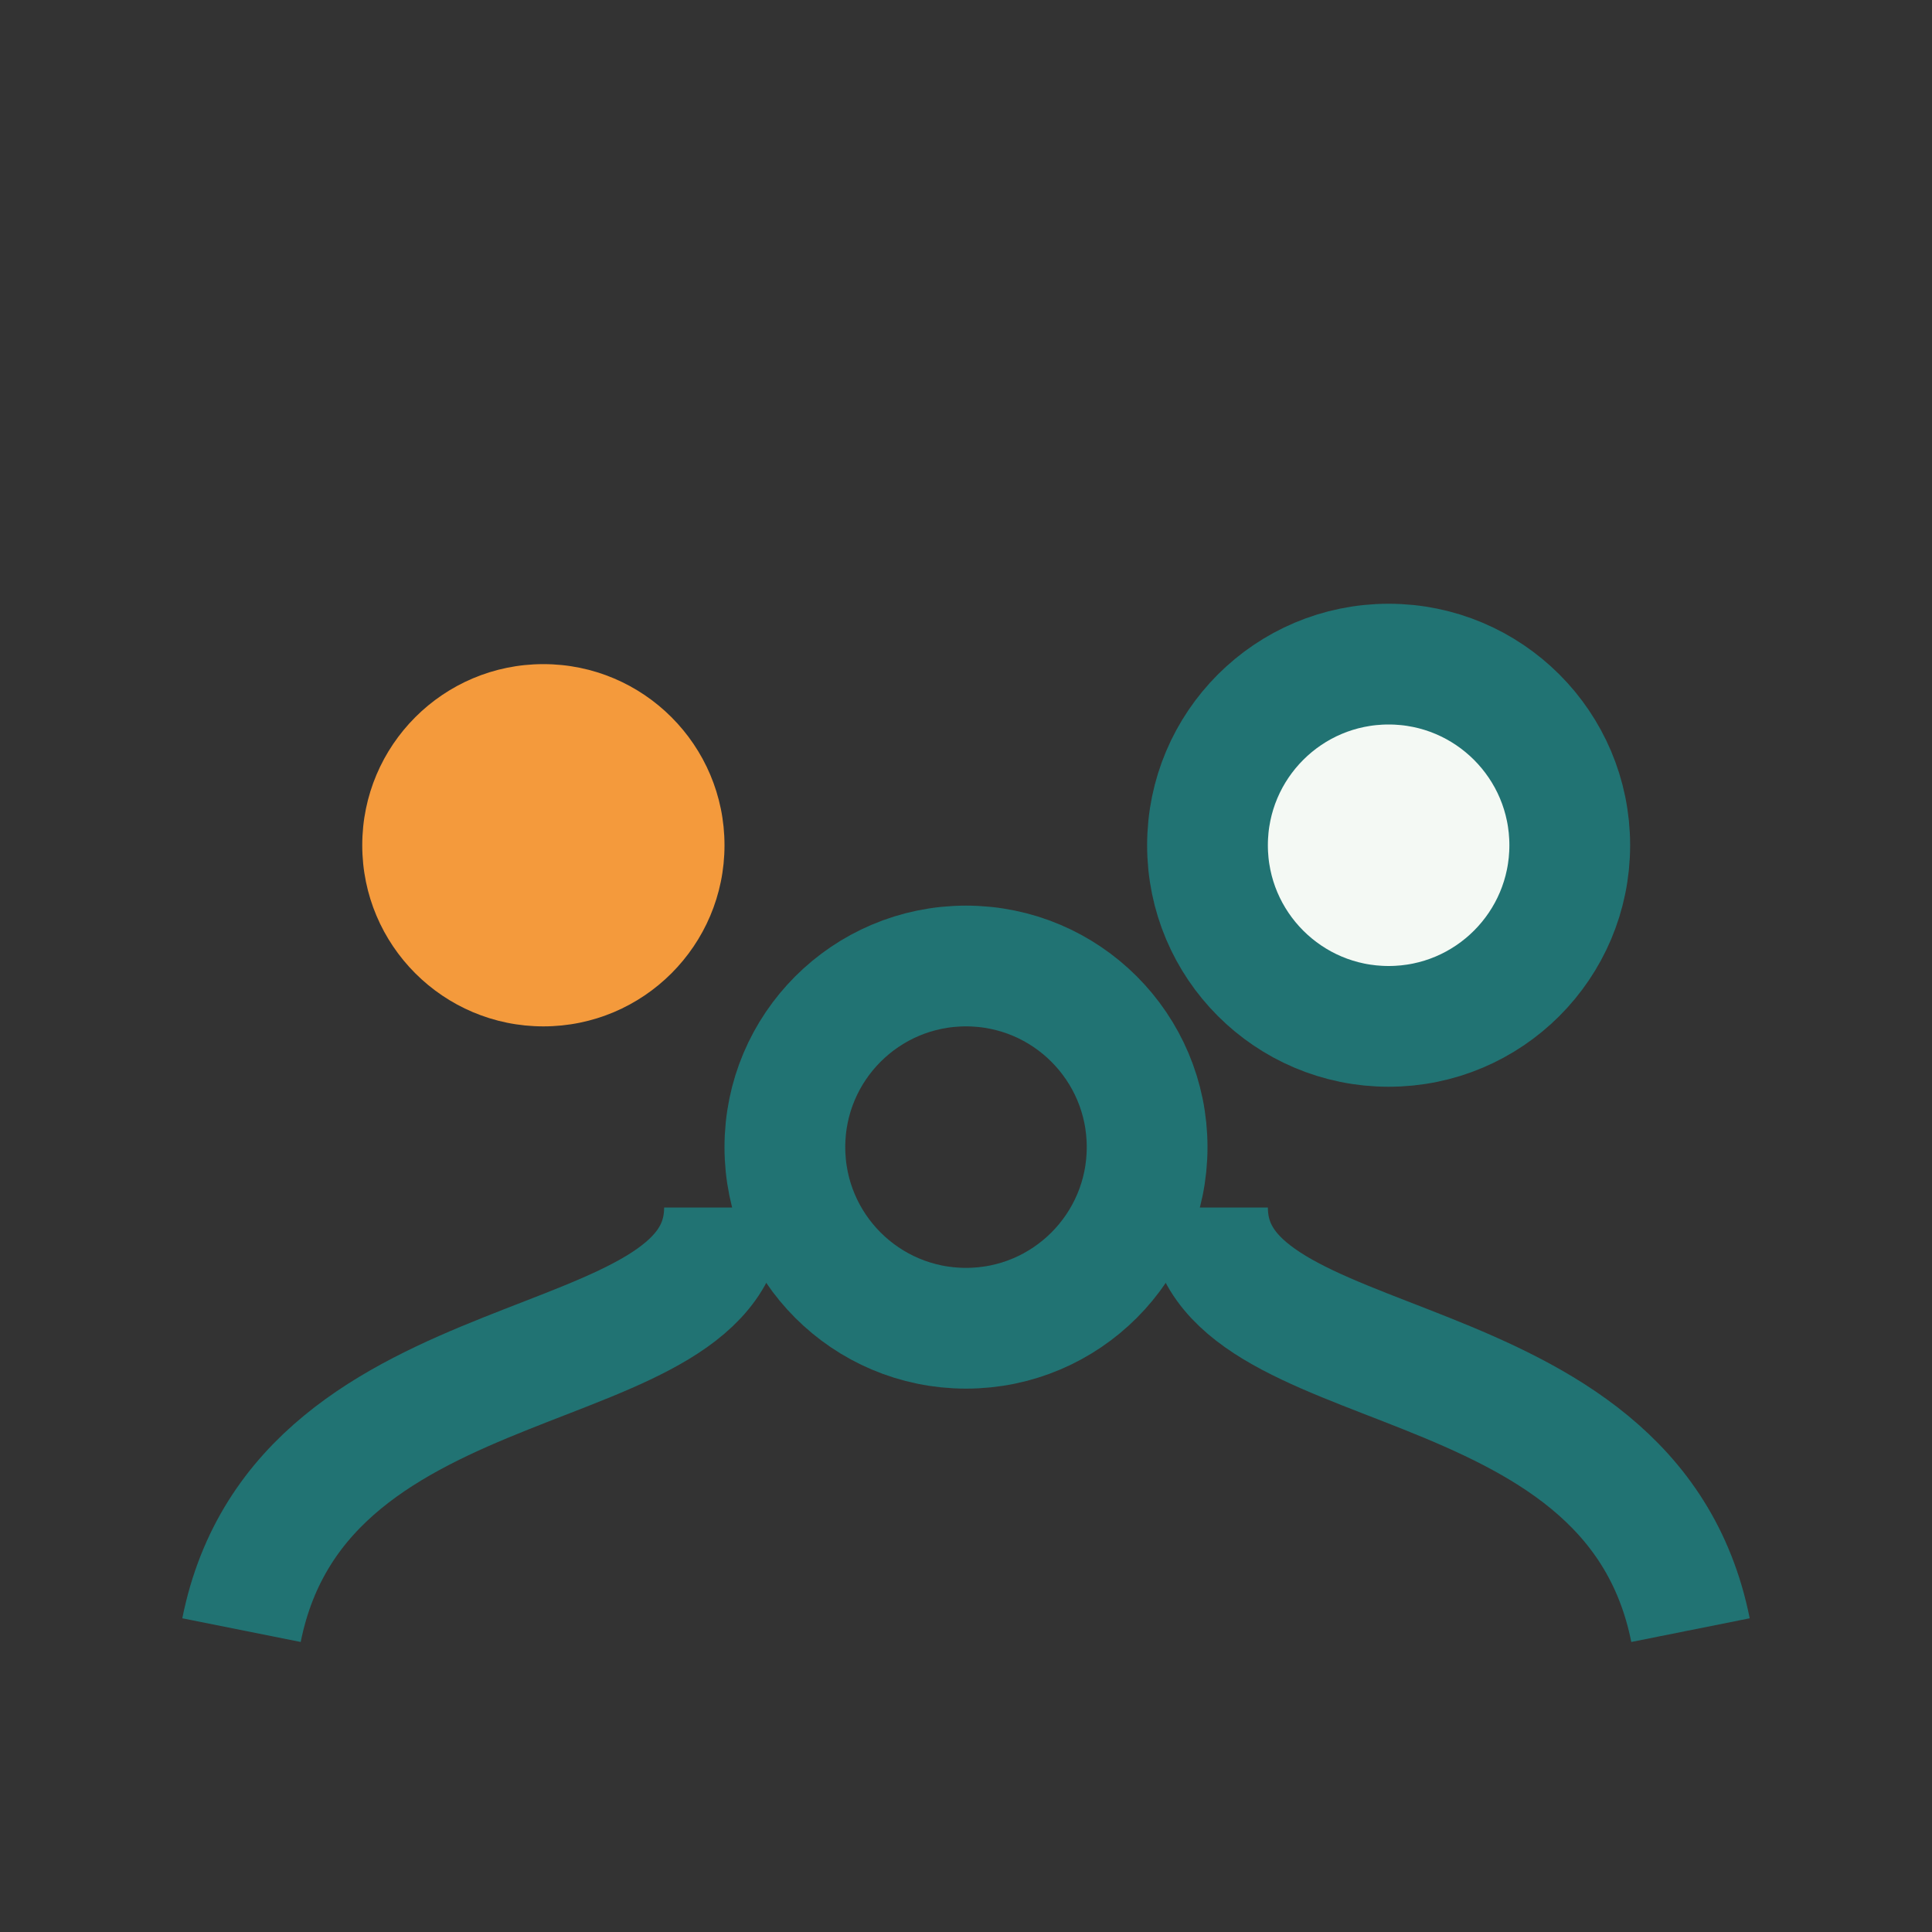
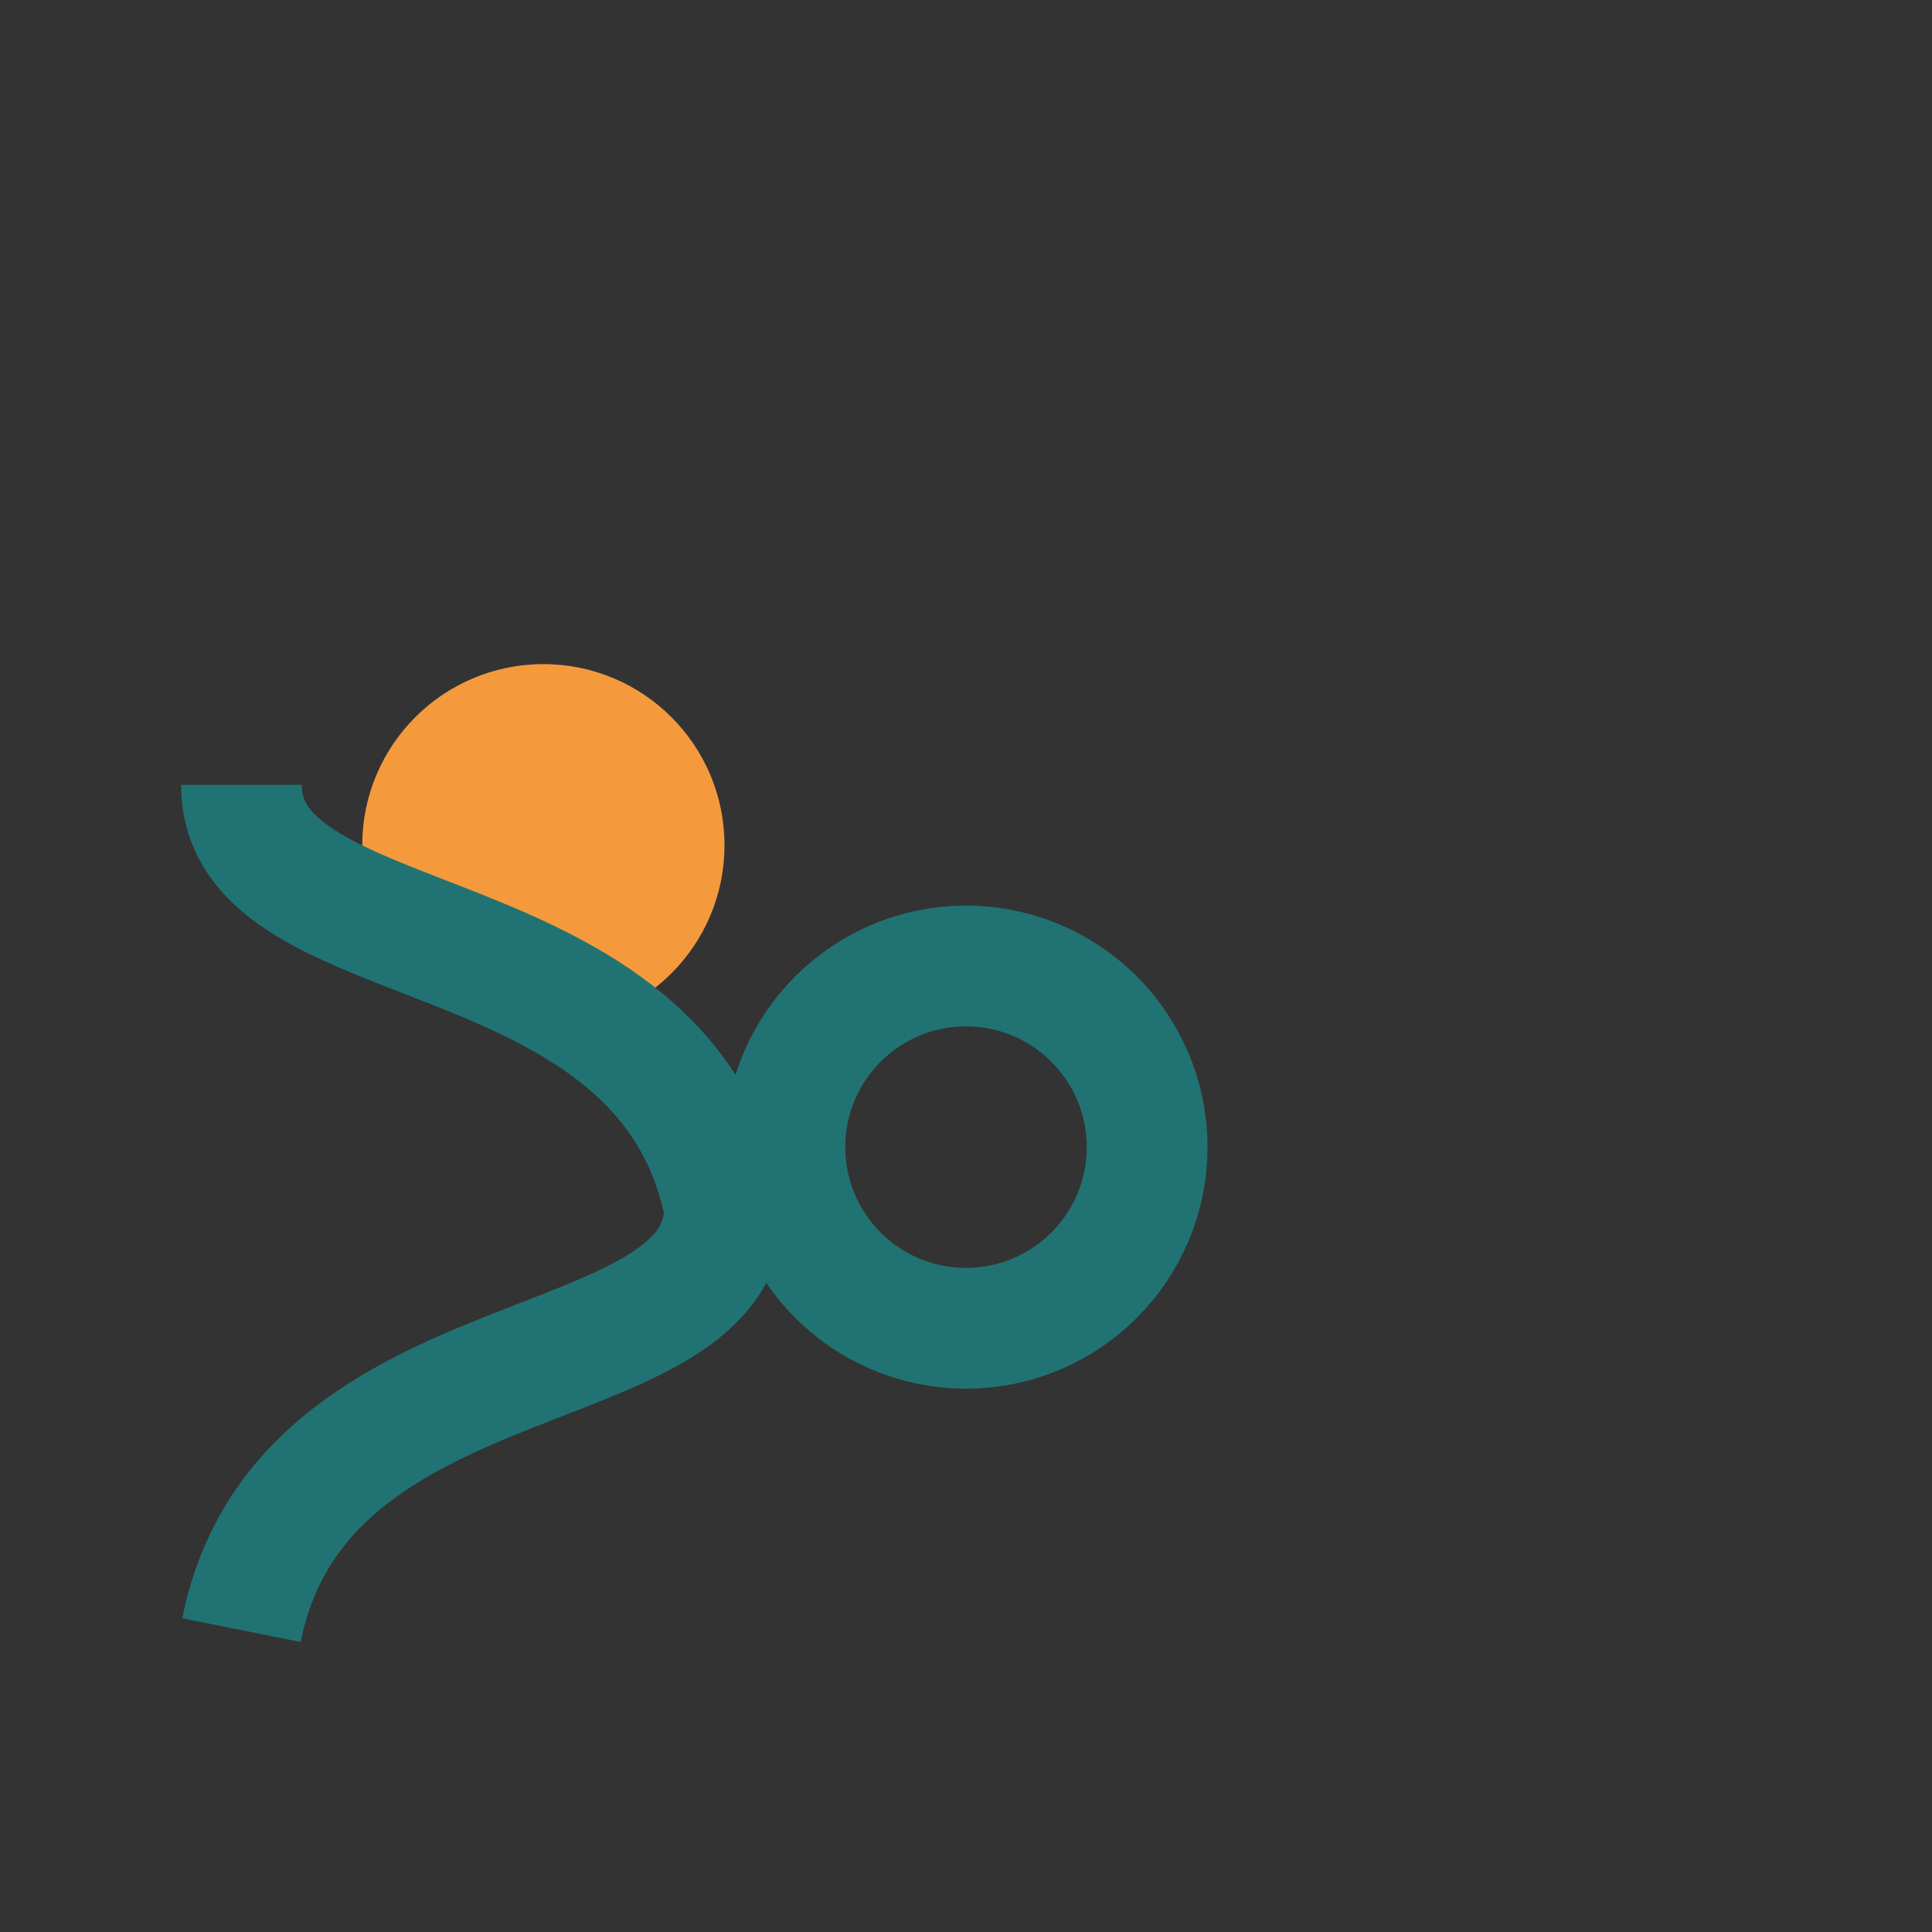
<svg xmlns="http://www.w3.org/2000/svg" width="32" height="32" viewBox="0 0 32 32">
  <rect x="0" y="0" width="32" height="32" fill="#333333" stroke="none" />
  <circle cx="9" cy="14" r="3" fill="#F49A3C" />
-   <circle cx="23" cy="14" r="3" fill="#F4F9F4" stroke="#217373" stroke-width="2" />
  <circle cx="16" cy="19" r="3" fill="none" stroke="#217373" stroke-width="2" />
-   <path d="M4 27c1-5 8-4 8-7m16 7c-1-5-8-4-8-7" fill="none" stroke="#217373" stroke-width="2" />
+   <path d="M4 27c1-5 8-4 8-7c-1-5-8-4-8-7" fill="none" stroke="#217373" stroke-width="2" />
</svg>